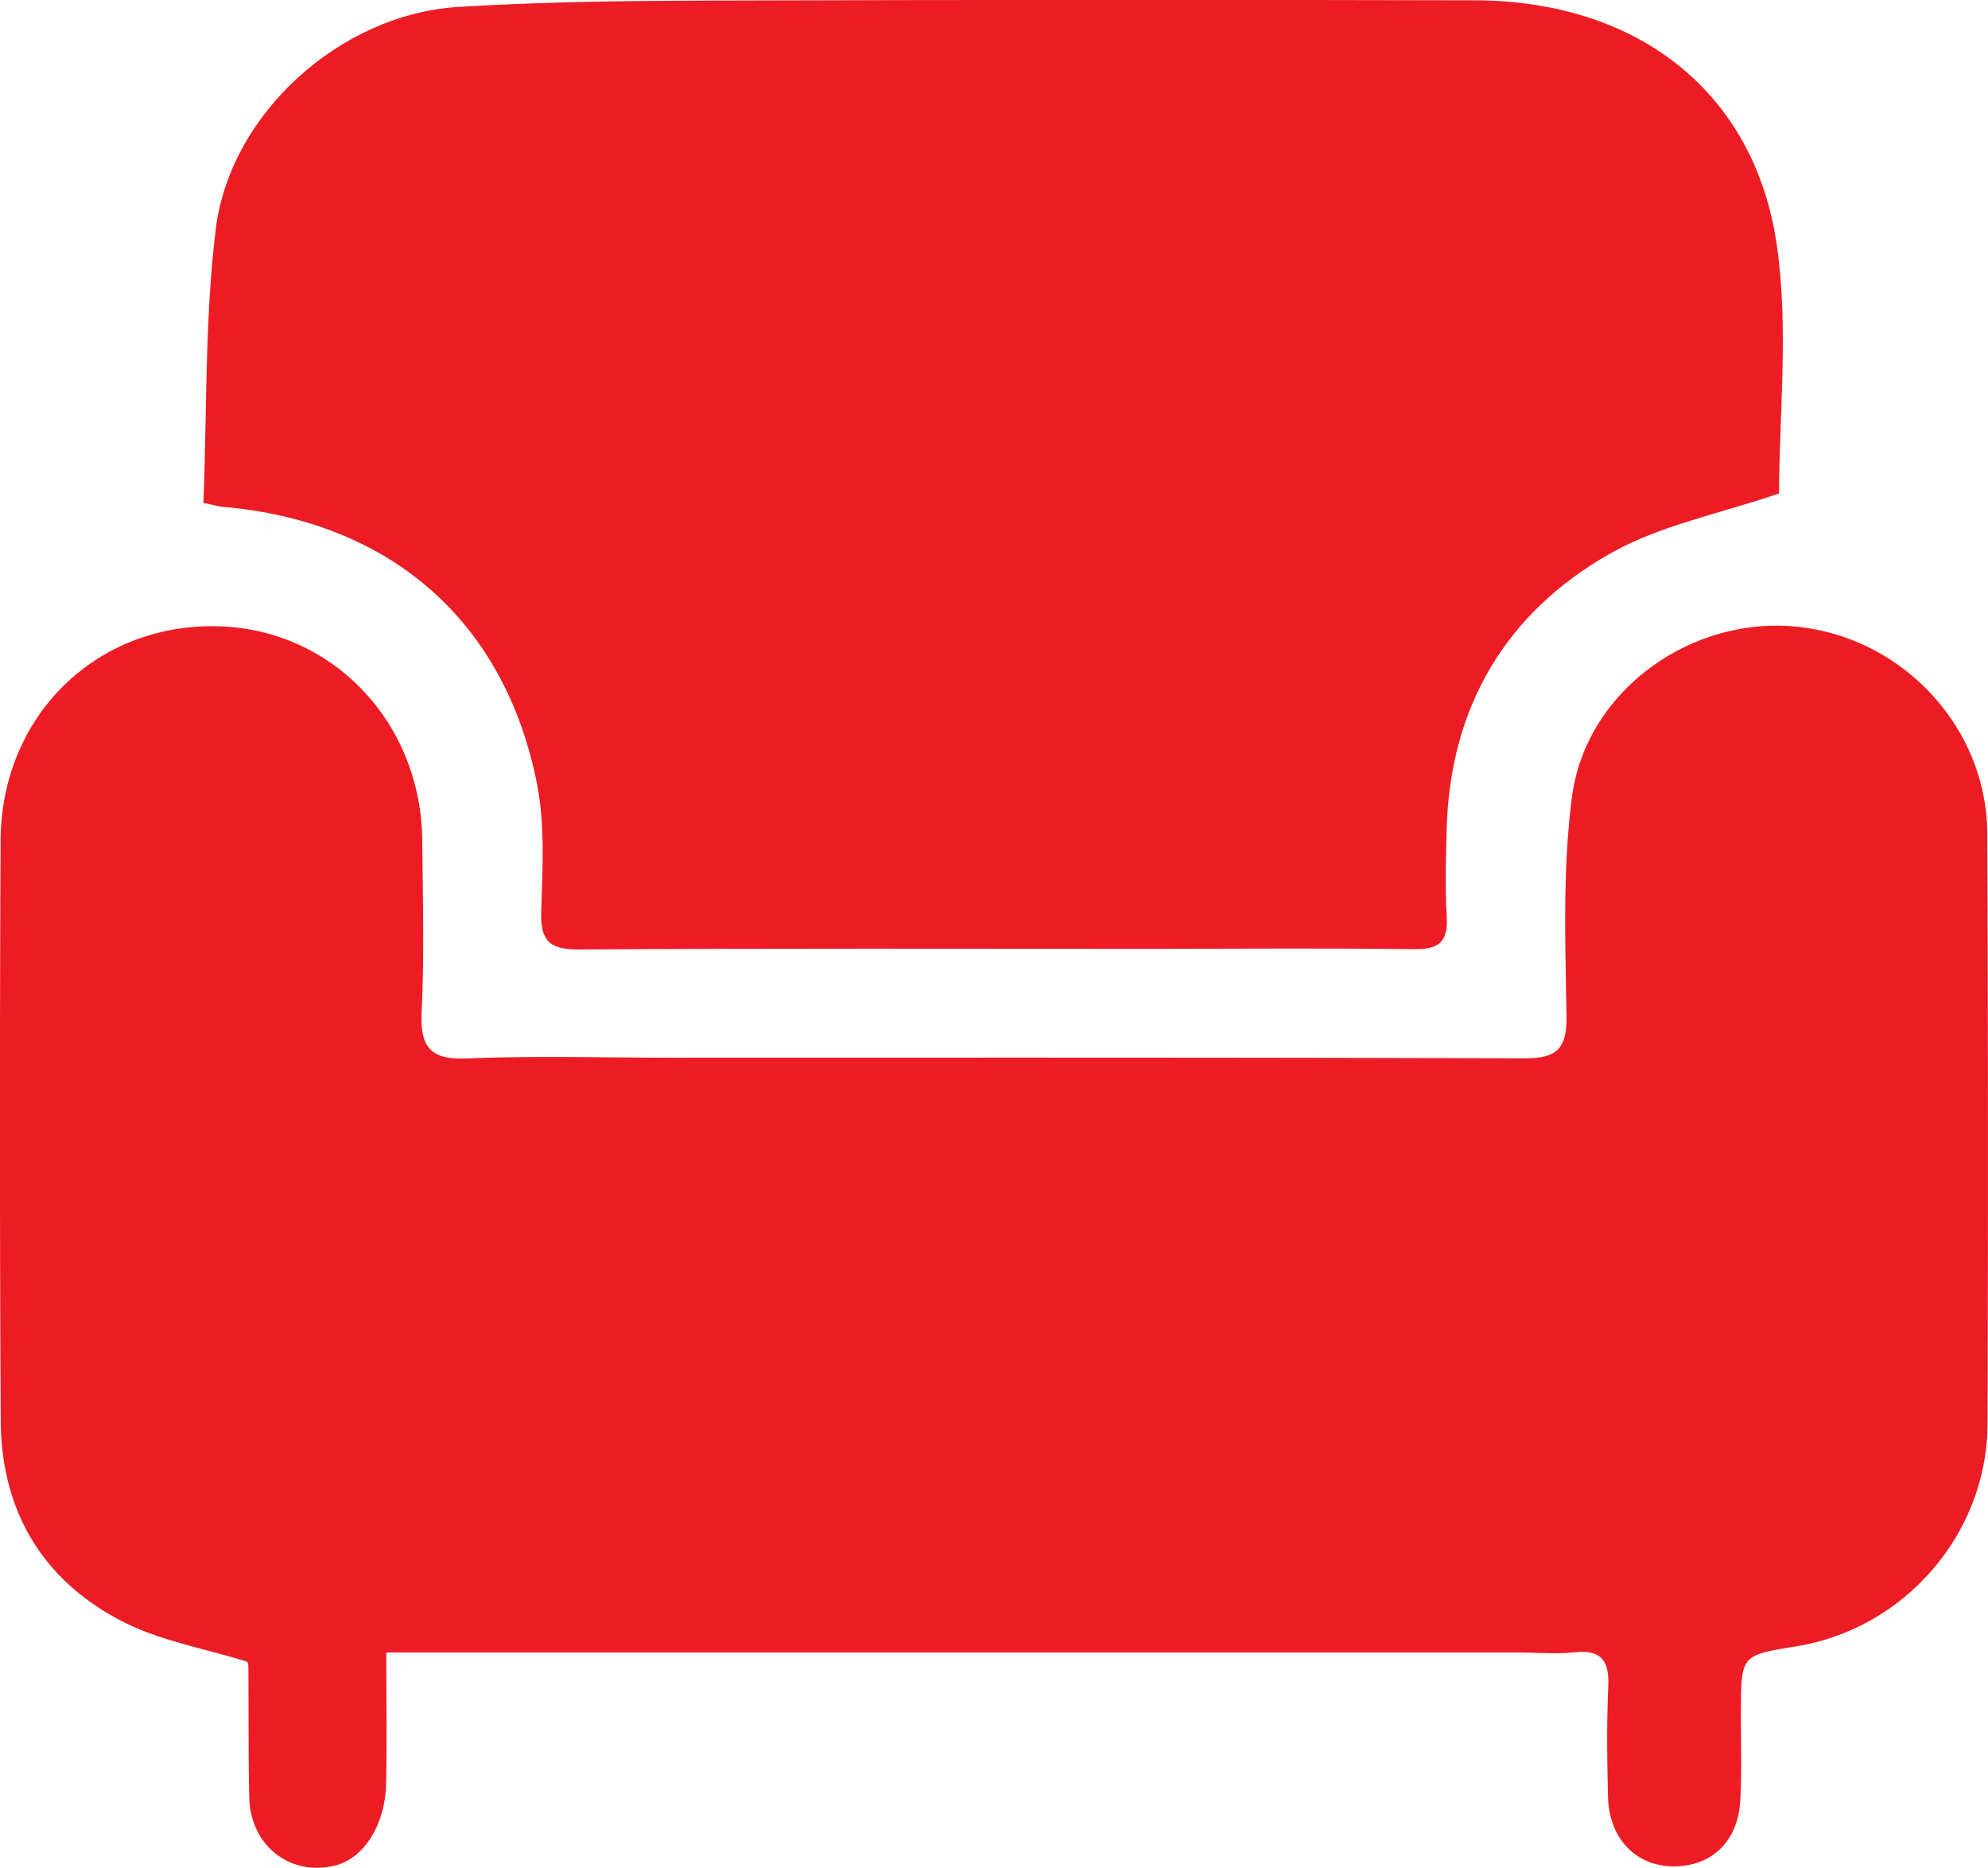
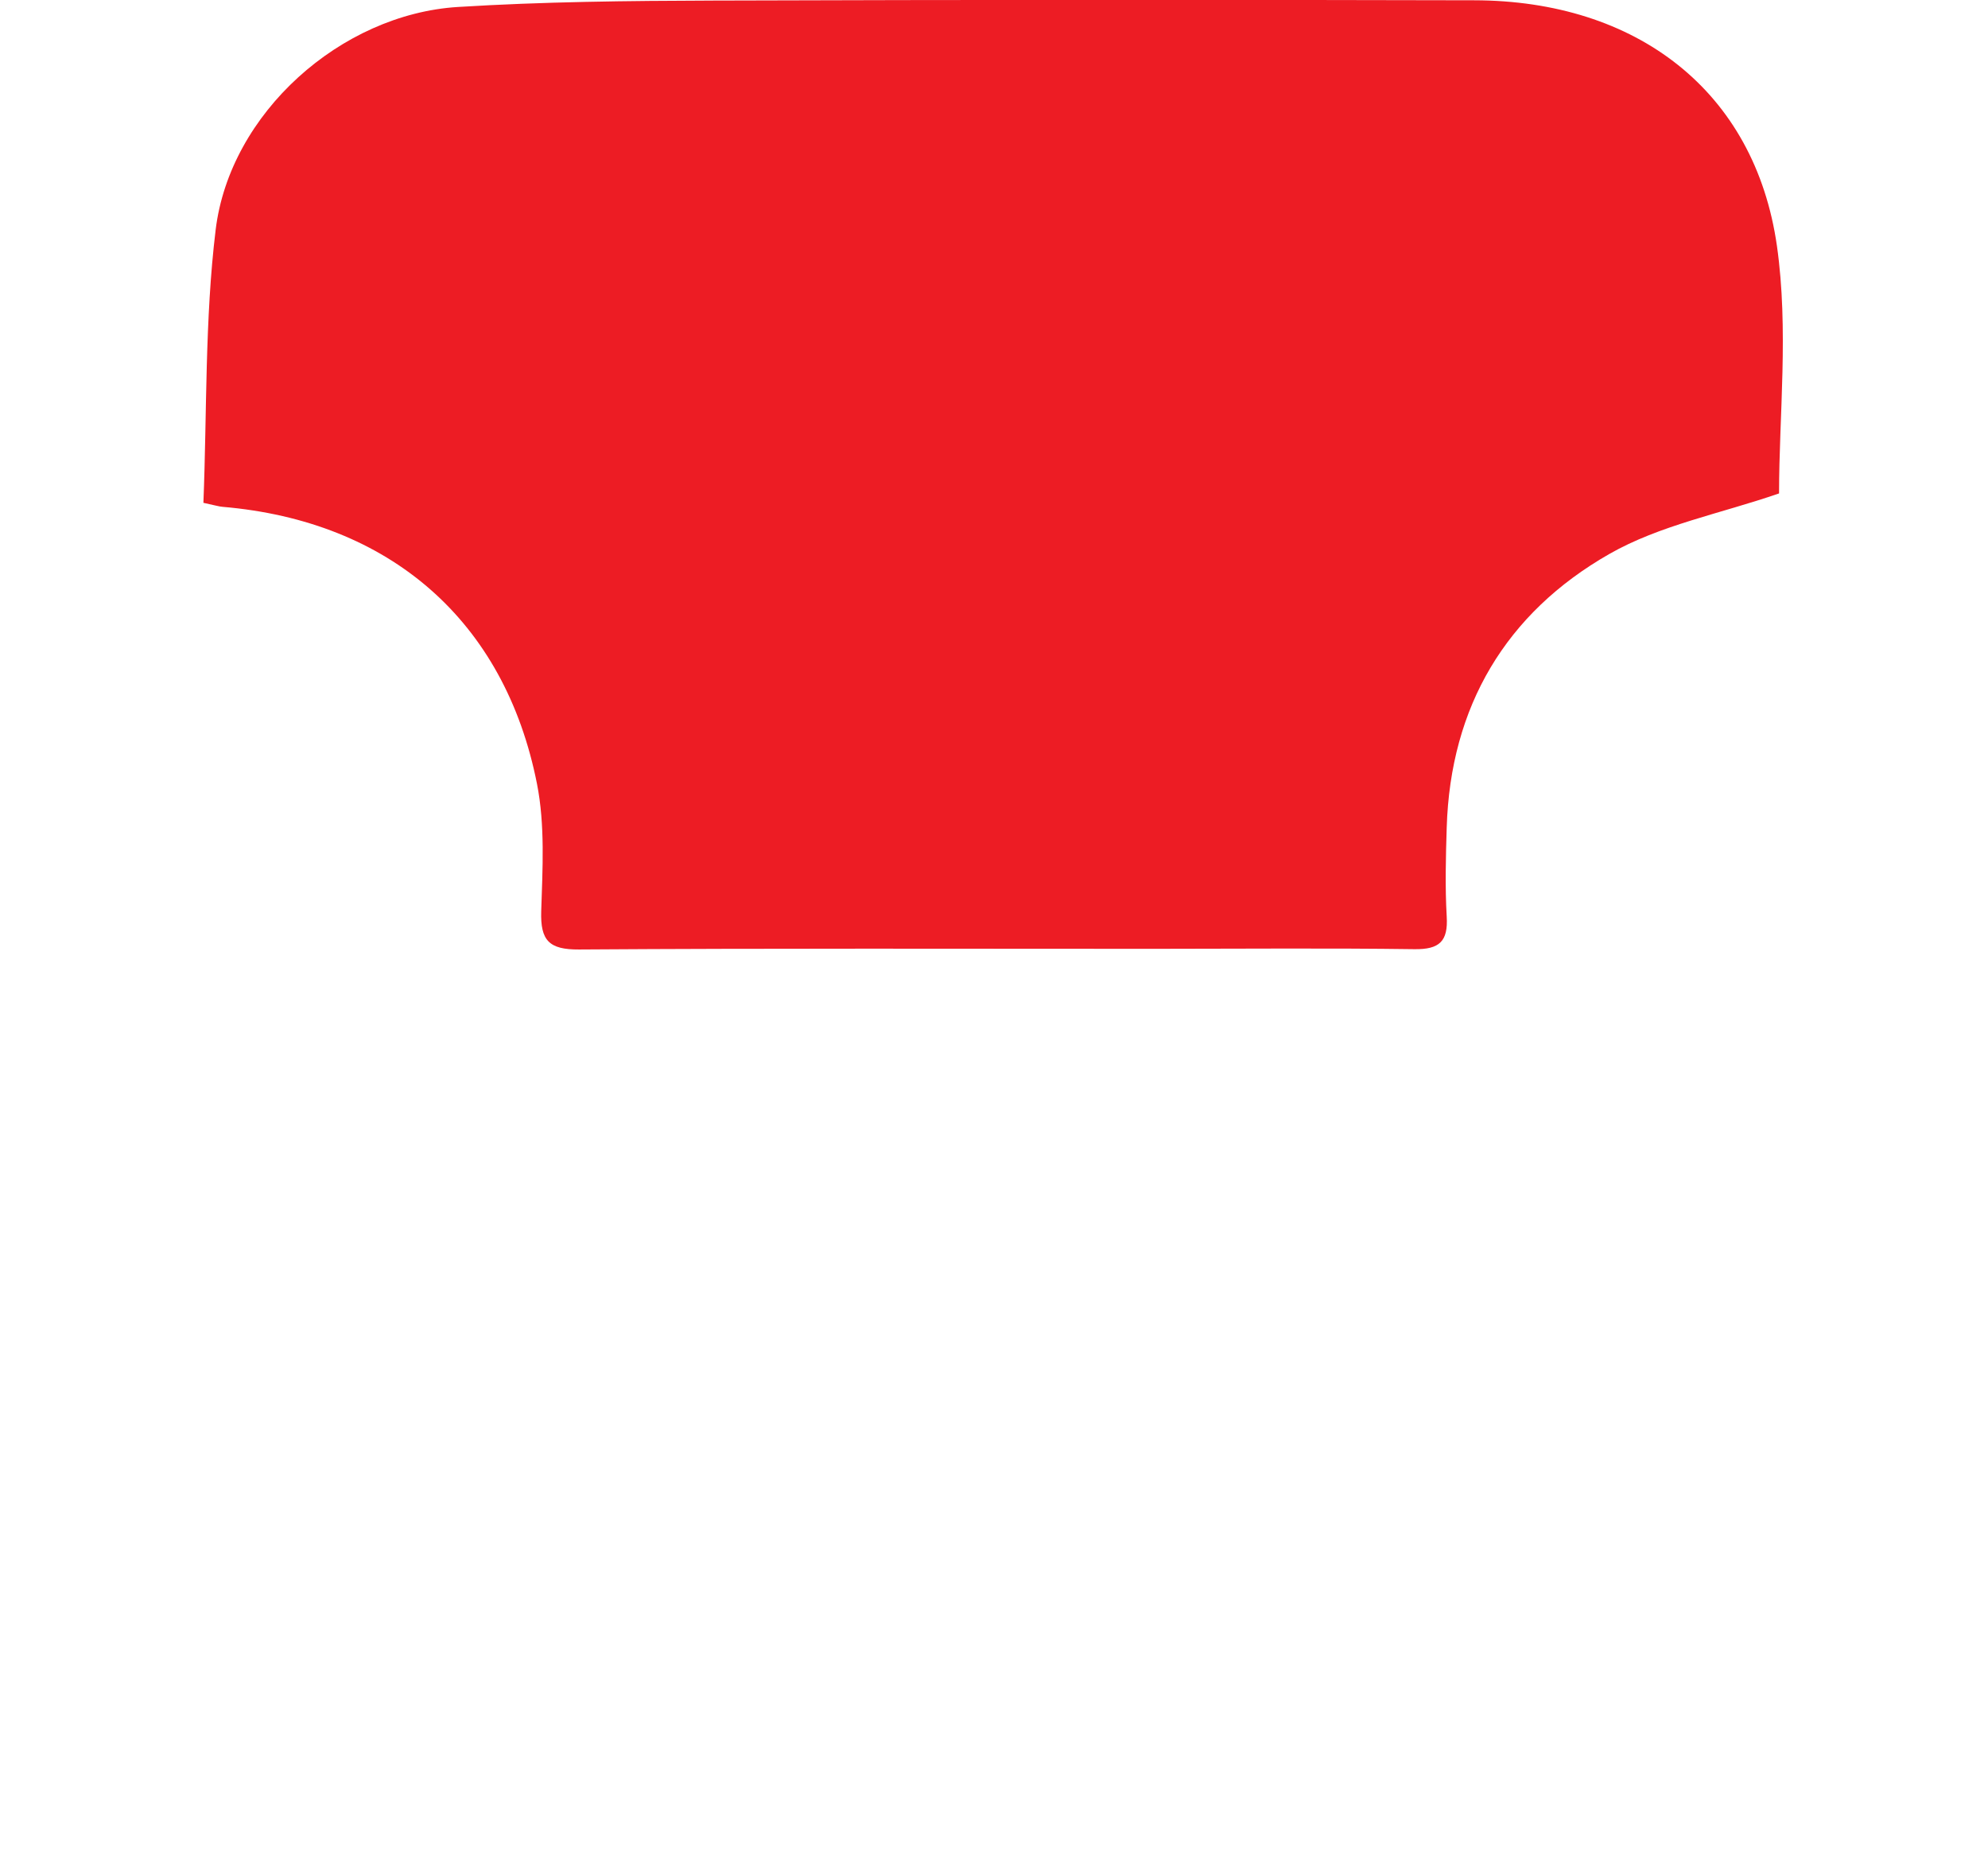
<svg xmlns="http://www.w3.org/2000/svg" viewBox="0 0 893.21 839.17">
  <defs>
    <style>.cls-1{fill:#ed1c24;}</style>
  </defs>
  <g id="Слой_2" data-name="Слой 2">
    <g id="Layer_1" data-name="Layer 1">
-       <path class="cls-1" d="M173.56,742.55c0,21.57.33,40.19-.09,58.79s-10,33.47-22.64,36.73c-20.29,5.24-38.37-8.78-38.84-30.58-.43-19.69-.25-39.39-.4-59.09a3.5,3.5,0,0,0-.57-1.83c-19.17-6-38.89-9.3-55.86-18C19.14,710.12.54,678.85.33,638.18Q-.36,508,.27,377.75c.22-55.21,41.62-96.58,95.45-96.41,52.41.17,93.56,42.29,94,96.52.23,25.56.93,51.17-.27,76.68-.74,15.91,3.85,21.74,20.46,21,30.31-1.24,60.7-.35,91.06-.34,127.82,0,255.65-.15,383.47.31,14.29.05,19.62-3.59,19.39-18.79-.49-32.94-1.81-66.28,2.48-98.77,6.17-46.76,51.93-80.15,98.75-76.58,48.5,3.71,87.59,44.58,87.8,93.07q.6,132.61.13,265.23c-.15,49.44-37.22,92.11-85.95,100-24.74,4-24.75,4-24.85,29-.06,13.31.44,26.65-.25,39.92-1,18.78-12.8,30-30.24,29.93-16.69-.1-28.76-12.6-29.21-31.09-.41-16.5-.63-33,.1-49.52.52-11.52-2.86-16.88-15.24-15.56-8.42.89-17,.08-25.54.08H173.56Z" />
      <path class="cls-1" d="M91.39,225.91c1.63-41.25.6-82.33,5.51-122.7C103.27,50.85,153.11,6.4,205.74,3.13,243.91.76,282.23.37,320.49.25q170.9-.54,341.8-.12c73.08.1,126.19,40.8,136.1,110.43,5.33,37.47.94,76.32.94,111.13-26.36,9.1-53.58,14.24-76.32,27.24-46.41,26.52-71.37,68.5-73,122.9-.41,13.3-.76,26.66,0,39.92.69,11.21-3.29,14.85-14.5,14.7-38.86-.53-77.73-.17-116.59-.16-86.25,0-172.5-.28-258.75.3-13.46.09-17.4-4-17-17.15.61-19.09,1.76-38.75-1.9-57.27C226.77,278.75,175,234.1,100,227.71,98.39,227.58,96.86,227.08,91.39,225.91Z" />
    </g>
  </g>
</svg>